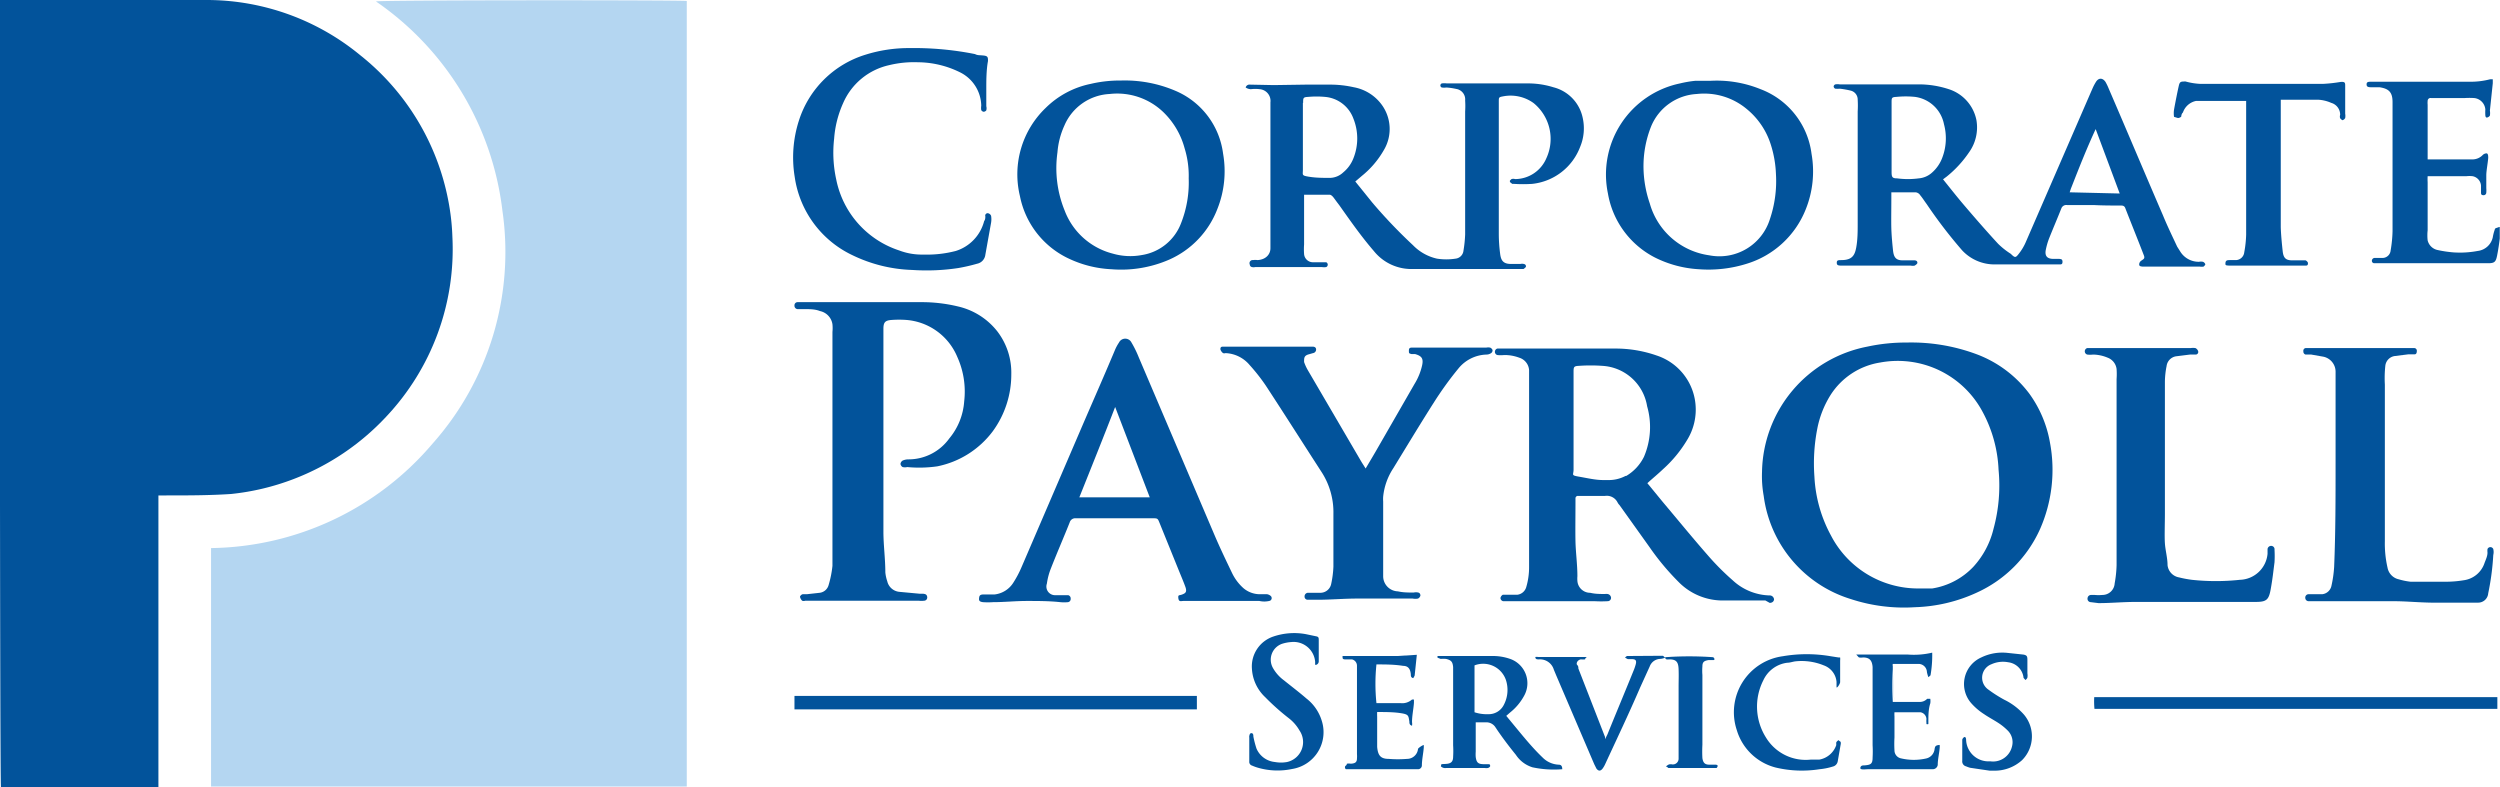
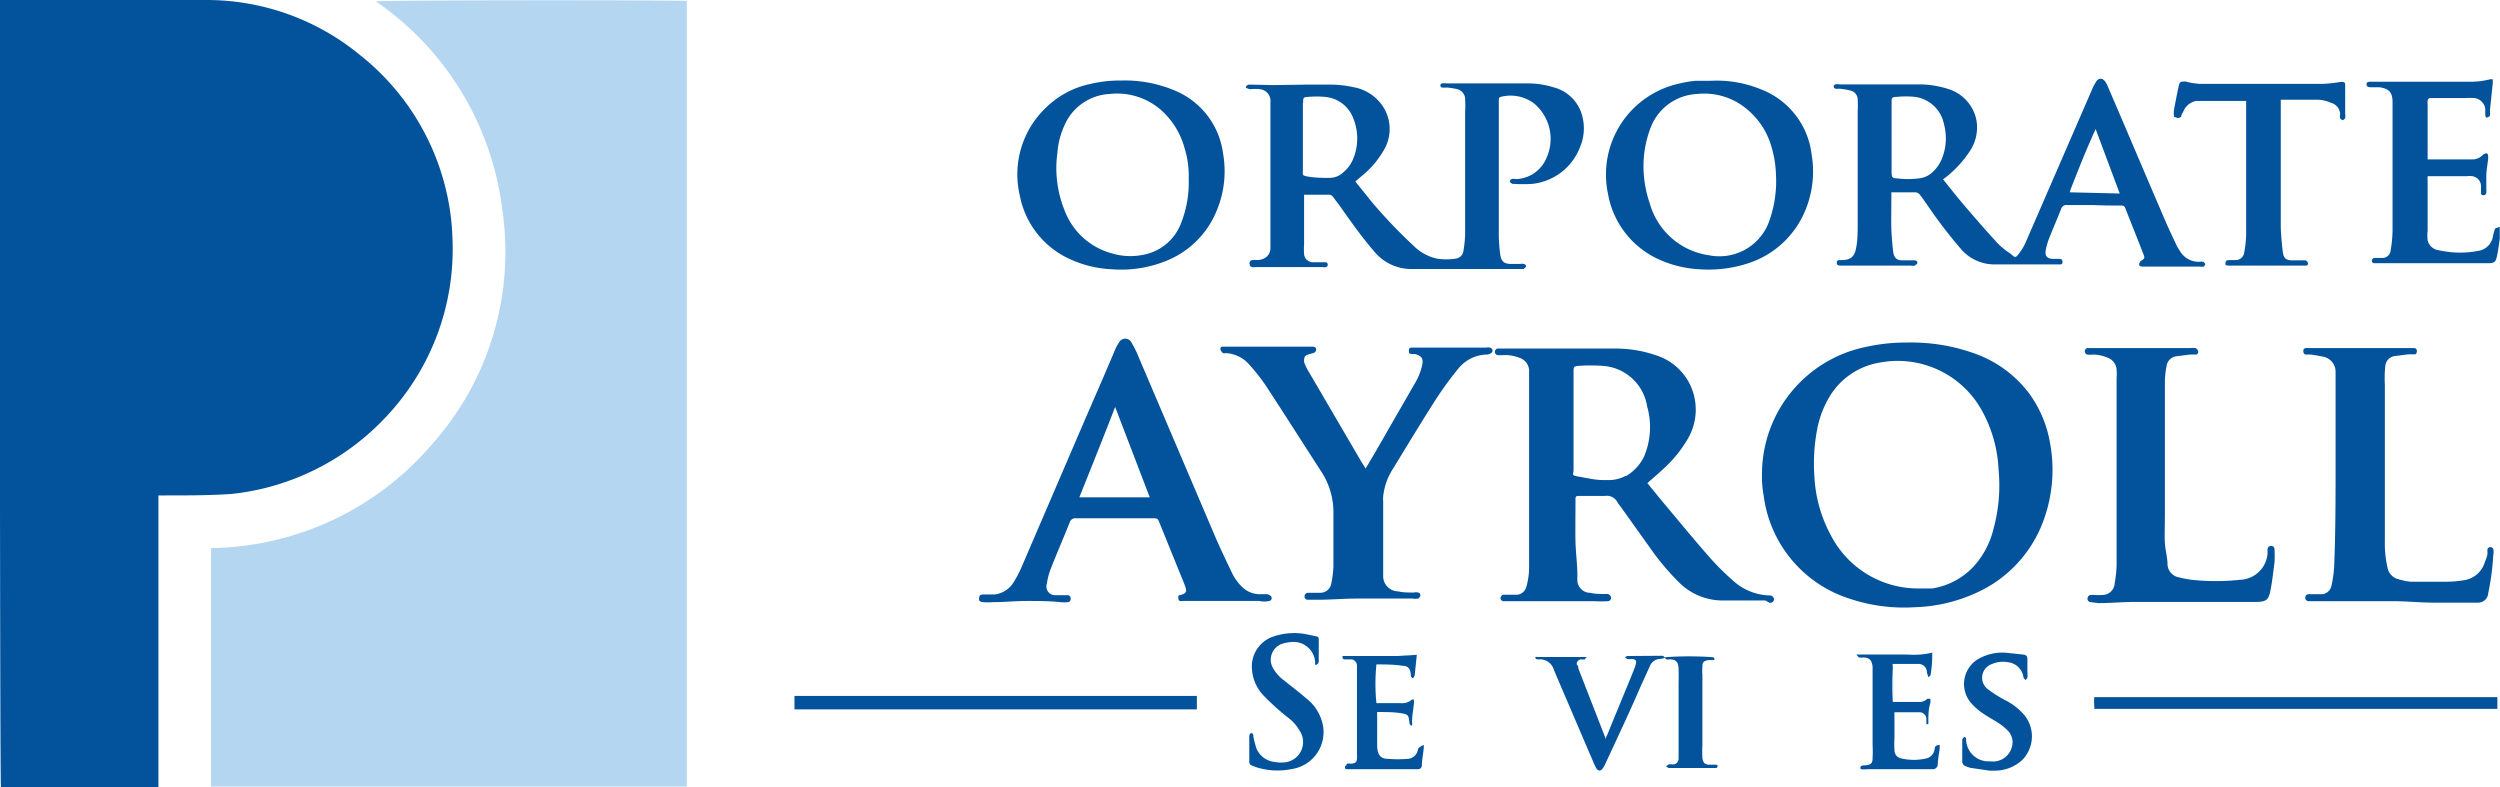
<svg xmlns="http://www.w3.org/2000/svg" viewBox="0 0 104 32.75">
  <defs>
    <clipPath id="a" transform="translate(-0.01 0)">
      <rect width="104" height="32.75" fill="none" />
    </clipPath>
  </defs>
  <g clip-path="url(#a)">
    <g clip-path="url(#a)">
      <g>
        <path d="M78.81,29.24l0,0,0,0a12.33,12.33,0,0,1,0-1.36C78.79,28.22,78.79,28.86,78.81,29.24Z" transform="translate(-0.01 0)" fill="#02539b" />
-         <path d="M78.7,5.68v0Z" transform="translate(-0.01 0)" fill="#02539b" />
        <path d="M54.22,7.08v0Z" transform="translate(-0.01 0)" fill="#02539b" />
        <path d="M62.76,7.58l0,0Z" transform="translate(-0.01 0)" fill="#02539b" />
-         <path d="M78.82,27.75v0Z" transform="translate(-0.01 0)" fill="#02539b" />
+         <path d="M78.82,27.75v0" transform="translate(-0.01 0)" fill="#02539b" />
        <path d="M12.22,19.93a10.28,10.28,0,0,0,3.85-2.59,10.16,10.16,0,0,0,2.76-7.48,9.56,9.56,0,0,0-.17-1.51A10.16,10.16,0,0,0,15,2.3,10.05,10.05,0,0,0,8.65,0C5.83,0,3,0,.18,0H0C0,.37,0,32.6.05,32.75H6.6V20.61h.31c.9,0,1.81,0,2.71-.06A10.16,10.16,0,0,0,12.22,19.93Z" transform="translate(-0.01 0)" fill="#02539b" />
        <path d="M15.65.06a12.32,12.32,0,0,1,5.26,8.7A12,12,0,0,1,18,18.46,12.3,12.3,0,0,1,8.79,22.8v9.92H28.58c0-.33,0-32.54,0-32.68C28.28,0,15.81,0,15.65.06Z" transform="translate(-0.01 0)" fill="#b4d6f1" />
        <path d="M84.44,16.39a4.88,4.88,0,0,0-2.22-1.66,7.78,7.78,0,0,0-2.9-.48,7.53,7.53,0,0,0-1.63.17,5.4,5.4,0,0,0-4.38,5.21,4.62,4.62,0,0,0,.07,1A5.19,5.19,0,0,0,77,24.92a7.09,7.09,0,0,0,2.67.34,6.59,6.59,0,0,0,2.58-.61A5.27,5.27,0,0,0,84.88,22a6.11,6.11,0,0,0,.41-3.58A4.89,4.89,0,0,0,84.44,16.39ZM82.94,22a3.57,3.57,0,0,1-.84,1.58,3,3,0,0,1-1.71.9c-.19,0-.39,0-.53,0a4.08,4.08,0,0,1-3.68-2.2,5.71,5.71,0,0,1-.69-2.45,7.51,7.51,0,0,1,.12-2,4.1,4.1,0,0,1,.54-1.38,3,3,0,0,1,2.08-1.37,4,4,0,0,1,4.26,2.06,5.56,5.56,0,0,1,.66,2.4A6.84,6.84,0,0,1,82.94,22Z" transform="translate(-0.01 0)" fill="#02539b" />
        <path d="M73.63,25.08c.12,0,.18-.08.18-.15a.18.18,0,0,0-.19-.16,2.34,2.34,0,0,1-1.53-.63,10.39,10.39,0,0,1-1-1c-.65-.74-1.27-1.5-1.91-2.26l-.64-.78c.22-.2.44-.38.65-.58a5.25,5.25,0,0,0,1-1.21,2.4,2.4,0,0,0,.35-1.52,2.36,2.36,0,0,0-1.61-2,5.18,5.18,0,0,0-1.75-.29c-.71,0-1.42,0-2.13,0H62.3a.14.14,0,0,0,0,.27,1.32,1.32,0,0,0,.28,0,1.71,1.71,0,0,1,.63.11.58.58,0,0,1,.41.52c0,.33,0,.67,0,1,0,2.4,0,4.8,0,7.2a2.92,2.92,0,0,1-.12.83.44.44,0,0,1-.36.31l-.44,0c-.06,0-.13,0-.17,0a.21.21,0,0,0-.1.13.14.14,0,0,0,.11.14l.16,0h.94c.35,0,.69,0,1,0,.5,0,1,0,1.49,0h.22a4.87,4.87,0,0,0,.54,0,.14.14,0,0,0,.14-.14.17.17,0,0,0-.15-.16.34.34,0,0,0-.1,0c-.21,0-.41,0-.62-.05a.53.53,0,0,1-.53-.49,1.18,1.18,0,0,1,0-.2c0-.48-.07-1-.08-1.44s0-1.1,0-1.65v-.14a.1.1,0,0,1,.11-.11h.12c.34,0,.68,0,1,0a.5.5,0,0,1,.52.27.44.44,0,0,0,.08.11l1.25,1.75a10.5,10.5,0,0,0,1.25,1.49,2.57,2.57,0,0,0,1.74.73l1.83,0Zm-6-5.28a1.5,1.5,0,0,1-.75.17h-.18v0c-.32,0-.65-.08-1-.14s-.23-.07-.23-.29V15.49c0-.21,0-.26.21-.27a7,7,0,0,1,1,0,2,2,0,0,1,1.85,1.68A3.14,3.14,0,0,1,68.4,19,1.9,1.9,0,0,1,67.66,19.8Z" transform="translate(-0.01 0)" fill="#02539b" />
-         <path d="M38.3,12.57l-1,0c-.53,0-1.06,0-1.59,0l-2.29,0-.24,0a.13.13,0,0,0-.12.14.14.14,0,0,0,.13.15l.3,0c.21,0,.43,0,.63.08a.66.66,0,0,1,.52.55,1.65,1.65,0,0,1,0,.32c0,.52,0,1,0,1.57v.68l0,6.18c0,.43,0,.87,0,1.3a4.36,4.36,0,0,1-.16.8.44.44,0,0,1-.37.32l-.54.06s-.11,0-.16,0-.12.07-.12.11a.33.33,0,0,0,.09.16.19.19,0,0,0,.13,0h.38c.58,0,1.15,0,1.73,0s1.39,0,2.09,0h.52a.83.83,0,0,0,.22,0c.08,0,.15-.07.13-.17s-.09-.11-.16-.12h-.14l-.86-.08a.57.57,0,0,1-.5-.44,1.63,1.63,0,0,1-.08-.37c0-.57-.08-1.13-.08-1.7s0-1,0-1.43v-7c0-.27.07-.35.34-.37a4.28,4.28,0,0,1,.62,0,2.51,2.51,0,0,1,2.11,1.53,3.5,3.5,0,0,1,.29,1.86,2.7,2.7,0,0,1-.62,1.54,2.09,2.09,0,0,1-1.71.87.59.59,0,0,0-.23.05.19.19,0,0,0-.09.14.18.18,0,0,0,.09.13.41.41,0,0,0,.19,0A5.35,5.35,0,0,0,39,19.4a3.82,3.82,0,0,0,2.31-1.46,4,4,0,0,0,.77-2.37,2.82,2.82,0,0,0-.57-1.77,2.9,2.9,0,0,0-1.64-1.05A6.43,6.43,0,0,0,38.3,12.57Z" transform="translate(-0.01 0)" fill="#02539b" />
        <path d="M36.75,20.74v0Z" transform="translate(-0.01 0)" fill="#02539b" />
        <path d="M52.05,3.71a1.46,1.46,0,0,1,.36,0,.49.49,0,0,1,.45.55c0,.49,0,1,0,1.47,0,1.18,0,2.36,0,3.54v.38c0,.23,0,.45,0,.68s-.17.47-.54.49a.53.53,0,0,0-.18,0A.13.13,0,0,0,52,11s0,.09.09.11a.32.32,0,0,0,.14,0l1,0,1.77,0a.55.55,0,0,0,.18,0,.11.11,0,0,0,0-.2s-.08,0-.12,0l-.44,0a.37.37,0,0,1-.36-.34,2.71,2.71,0,0,1,0-.4c0-.27,0-.55,0-.82s0-.83,0-1.25l.06,0,1,0c.06,0,.12.06.16.11s.16.22.24.32c.46.65.92,1.31,1.44,1.91a2,2,0,0,0,1.64.75H61l1.21,0,1.12,0h.06s.1-.07.1-.1,0-.09-.09-.11a.32.32,0,0,0-.14,0l-.4,0c-.37,0-.42-.21-.45-.47a6.47,6.47,0,0,1-.05-.76V4.21c0-.15,0-.17.17-.2a1.63,1.63,0,0,1,1.28.28,1.92,1.92,0,0,1,.53,2.29,1.42,1.42,0,0,1-1.3.87.26.26,0,0,0-.15,0,.46.46,0,0,0-.07.07.1.1,0,0,1,0,.05l0,0,.1.08H63a6,6,0,0,0,.74,0,2.4,2.4,0,0,0,2-1.53,2,2,0,0,0,.11-1.22,1.66,1.66,0,0,0-1.22-1.27,3.51,3.51,0,0,0-1.07-.16l-1.37,0-2,0a.68.68,0,0,0-.2,0,.09.09,0,0,0,0,.17.65.65,0,0,0,.19,0,2.7,2.7,0,0,1,.41.06.44.44,0,0,1,.37.48,3.53,3.53,0,0,1,0,.46c0,1.7,0,3.41,0,5.11a5.23,5.23,0,0,1-.07.68.37.37,0,0,1-.33.33,2.49,2.49,0,0,1-.77,0,2,2,0,0,1-1-.56A21,21,0,0,1,57.1,8.43l-.71-.88.27-.23a3.8,3.8,0,0,0,.92-1.08,1.71,1.71,0,0,0-.11-1.91,1.85,1.85,0,0,0-1.14-.7,4.51,4.51,0,0,0-1-.11h-1L53,3.54,52,3.52a.16.16,0,0,0-.17.12A.4.4,0,0,0,52.05,3.71Zm2.17.57c0-.21,0-.24.22-.25a3.86,3.86,0,0,1,.68,0,1.38,1.38,0,0,1,1.19.9,2.22,2.22,0,0,1,0,1.66,1.42,1.42,0,0,1-.42.58.83.83,0,0,1-.54.23c-.3,0-.6,0-.9-.05s-.24-.07-.24-.29V4.28Z" transform="translate(-0.01 0)" fill="#02539b" />
        <path d="M62.76,7.58l0,0Z" transform="translate(-0.01 0)" fill="#02539b" />
        <path d="M88.21,8.55c.1,0,.18,0,.22.13.25.64.51,1.28.76,1.93.06.15,0,.16-.11.24A.19.19,0,0,0,89,11c0,.08.07.08.13.09l.48,0h1.91a.44.44,0,0,0,.16,0s.08-.07.07-.1a.17.17,0,0,0-.1-.1.42.42,0,0,0-.16,0,.9.9,0,0,1-.79-.44l-.12-.19c-.2-.43-.41-.86-.59-1.3-.76-1.76-1.5-3.52-2.26-5.28a2.24,2.24,0,0,0-.13-.27c-.12-.18-.29-.18-.4,0s-.13.25-.19.38L84.27,10.1a2.18,2.18,0,0,1-.28.46c-.13.17-.16.17-.33,0a3.16,3.16,0,0,1-.53-.42c-.48-.52-.95-1.06-1.41-1.6-.3-.35-.58-.71-.88-1.08L81,7.34a4.6,4.6,0,0,0,.92-1A1.78,1.78,0,0,0,82.23,5a1.7,1.7,0,0,0-1.15-1.29,4,4,0,0,0-1.22-.2c-.49,0-1,0-1.47,0l-1.85,0a.55.55,0,0,0-.18,0,.11.11,0,0,0-.07.08.11.11,0,0,0,.07.1,1.25,1.25,0,0,0,.19,0,3.54,3.54,0,0,1,.45.08.38.38,0,0,1,.29.37,4.19,4.19,0,0,1,0,.5c0,1.55,0,3.1,0,4.65,0,.33,0,.67-.06,1s-.17.52-.59.53c-.16,0-.22,0-.22.11s.06.12.23.12l1,0,1.85,0a.42.42,0,0,0,.16,0s.1-.06.11-.1,0-.11-.11-.12h-.12l-.38,0c-.28,0-.37-.13-.4-.41s-.06-.6-.07-.9,0-.87,0-1.31V8l.11,0,.9,0a.26.26,0,0,1,.19.12c.1.12.18.25.27.37a19.74,19.74,0,0,0,1.48,1.93A1.84,1.84,0,0,0,83,11c.54,0,1.07,0,1.61,0H85l.68,0c.08,0,.13,0,.13-.11s-.06-.11-.13-.12h-.24c-.28,0-.38-.13-.32-.4a2.9,2.9,0,0,1,.12-.42c.17-.43.36-.87.53-1.3A.22.22,0,0,1,86,8.53h1.11C87.47,8.55,87.85,8.55,88.21,8.55ZM80.36,7.2a.93.93,0,0,1-.53.22,3.41,3.41,0,0,1-.9,0c-.21,0-.23-.06-.23-.28V4.27c0-.2,0-.23.21-.24a3.86,3.86,0,0,1,.76,0,1.42,1.42,0,0,1,1.21,1.14,2.25,2.25,0,0,1-.06,1.36A1.55,1.55,0,0,1,80.36,7.2ZM86.11,8V8s0,0,0,0a2.09,2.09,0,0,1,.08-.23c.31-.79.62-1.58,1-2.4l1,2.68Z" transform="translate(-0.01 0)" fill="#02539b" />
        <path d="M52.81,25a.12.12,0,0,0,.06-.21.3.3,0,0,0-.15-.07l-.3,0a1.06,1.06,0,0,1-.68-.25,2,2,0,0,1-.48-.64c-.24-.5-.48-1-.7-1.51l-3.18-7.46a4.32,4.32,0,0,0-.3-.61.29.29,0,0,0-.52,0,1.83,1.83,0,0,0-.18.34c-.42,1-.83,1.93-1.25,2.9l-2.64,6.14a4.3,4.3,0,0,1-.32.6,1.06,1.06,0,0,1-.79.5c-.15,0-.31,0-.46,0s-.17.06-.18.15,0,.15.16.17a3,3,0,0,0,.42,0c.47,0,.94-.05,1.4-.05s.94,0,1.4.05a1.67,1.67,0,0,0,.32,0,.13.13,0,0,0,.11-.14.14.14,0,0,0-.1-.15l-.16,0c-.13,0-.26,0-.38,0a.36.36,0,0,1-.35-.48,2.74,2.74,0,0,1,.17-.64c.25-.64.53-1.28.78-1.91a.24.24,0,0,1,.25-.17h3.18c.23,0,.23,0,.31.2l.81,2c.09.22.18.43.26.65s0,.27-.13.32-.18,0-.16.16.12.11.2.11c.25,0,.49,0,.74,0H52.4A.93.93,0,0,0,52.81,25Zm-7.9-4.31c.5-1.25,1-2.49,1.49-3.76l1.44,3.76Z" transform="translate(-0.01 0)" fill="#02539b" />
        <path d="M46.38,21.55h0Z" transform="translate(-0.01 0)" fill="#02539b" />
        <path d="M61.85,14.75a.35.35,0,0,0,.19-.06.14.14,0,0,0,.06-.13.19.19,0,0,0-.1-.1.43.43,0,0,0-.16,0H58.77c-.08,0-.15,0-.15.12s0,.12.11.15l.15,0c.28.08.35.19.29.47a2.52,2.52,0,0,1-.32.78l-1.49,2.59c-.17.3-.35.6-.54.92l-.17-.27-2.24-3.83a2,2,0,0,1-.15-.33c0-.17,0-.25.16-.31l.21-.06a.15.15,0,0,0,.13-.15c0-.09-.07-.12-.15-.12h-3.7c-.07,0-.14,0-.13.12a.31.31,0,0,0,.11.15.15.15,0,0,0,.1,0,1.38,1.38,0,0,1,1,.49,7.82,7.82,0,0,1,.67.85c.78,1.19,1.54,2.39,2.31,3.58a3.08,3.08,0,0,1,.51,1.77c0,.73,0,1.46,0,2.19a4.18,4.18,0,0,1-.09.71.46.46,0,0,1-.44.38l-.4,0h-.14a.15.15,0,0,0-.13.15.13.13,0,0,0,.14.14l.4,0c.55,0,1.1-.05,1.65-.05s1.22,0,1.83,0h.48a.57.57,0,0,0,.22,0,.19.19,0,0,0,.1-.13s0-.1-.09-.12a.43.43,0,0,0-.19,0c-.22,0-.44,0-.66-.05a.63.63,0,0,1-.61-.63c0-.29,0-.59,0-.88,0-.74,0-1.49,0-2.23a1.34,1.34,0,0,1,0-.2,2.62,2.62,0,0,1,.42-1.18c.57-.93,1.13-1.86,1.71-2.77.3-.47.63-.93,1-1.38A1.56,1.56,0,0,1,61.85,14.75Z" transform="translate(-0.01 0)" fill="#02539b" />
        <path d="M99.24,15.21a.46.46,0,0,1,.4-.4l.56-.07.26,0c.07,0,.09-.07.09-.14a.11.11,0,0,0-.1-.12H95.93a.11.11,0,0,0-.1.13.13.13,0,0,0,.09.14l.24,0,.51.09a.64.64,0,0,1,.5.65c0,.29,0,.58,0,.86v2.92h0c0,1.44,0,2.88-.06,4.32a4.92,4.92,0,0,1-.11.77.44.44,0,0,1-.39.36l-.42,0h-.16a.14.14,0,0,0-.12.16.14.14,0,0,0,.13.13l.24,0,1.44,0h1.85c.53,0,1,.05,1.58.06h1.73l.22,0a.42.42,0,0,0,.42-.39,10.65,10.65,0,0,0,.21-1.59.53.53,0,0,0,0-.25.13.13,0,0,0-.24,0,.66.66,0,0,0,0,.15c0,.14-.07.29-.12.42a1.06,1.06,0,0,1-.88.73,4.52,4.52,0,0,1-.74.06c-.49,0-1,0-1.46,0a2.84,2.84,0,0,1-.49-.1.61.61,0,0,1-.47-.49,4.48,4.48,0,0,1-.11-1.09c0-2.17,0-4.35,0-6.52A4.84,4.84,0,0,1,99.24,15.21Z" transform="translate(-0.01 0)" fill="#02539b" />
        <path d="M87.31,25.09c.52,0,1-.05,1.57-.05s1.2,0,1.81,0l1.34,0c.6,0,1.21,0,1.81,0,.45,0,.55-.08.63-.52s.11-.75.16-1.13a4.51,4.51,0,0,0,0-.52.14.14,0,0,0-.12-.16.15.15,0,0,0-.17.13c0,.06,0,.13,0,.2a1.19,1.19,0,0,1-1.15,1.08,9.36,9.36,0,0,1-2,0,4.51,4.51,0,0,1-.53-.1.58.58,0,0,1-.48-.51c0-.3-.09-.61-.11-.91s0-.82,0-1.23V18.1c0-.74,0-1.49,0-2.23a3.48,3.48,0,0,1,.07-.64.47.47,0,0,1,.41-.41l.56-.07.24,0c.07,0,.13-.07.1-.15a.22.22,0,0,0-.11-.12.66.66,0,0,0-.2,0h-4.3a.14.14,0,0,0,0,.27,1,1,0,0,0,.24,0,1.63,1.63,0,0,1,.61.13.58.58,0,0,1,.37.47,3,3,0,0,1,0,.42c0,2.58,0,5.16,0,7.74a4.9,4.9,0,0,1-.08.76.51.51,0,0,1-.51.48,1.72,1.72,0,0,1-.32,0H87c-.08,0-.15.06-.15.16a.14.14,0,0,0,.14.14Z" transform="translate(-0.01 0)" fill="#02539b" />
        <path d="M44.52,10.78a4.63,4.63,0,0,0,1.72.42,5,5,0,0,0,2.41-.4,3.78,3.78,0,0,0,2-2.1,4.23,4.23,0,0,0,.24-2.31,3.29,3.29,0,0,0-2-2.62,5.36,5.36,0,0,0-2.26-.42,5.26,5.26,0,0,0-1.25.14,3.72,3.72,0,0,0-1.87,1,3.83,3.83,0,0,0-1.07,3.67A3.65,3.65,0,0,0,44.52,10.78ZM44,6.34a3.31,3.31,0,0,1,.29-1.12,2.16,2.16,0,0,1,1.88-1.31,2.77,2.77,0,0,1,2.23.75,3.27,3.27,0,0,1,.89,1.51,3.86,3.86,0,0,1,.17,1.25,4.62,4.62,0,0,1-.32,1.87,2.09,2.09,0,0,1-1.63,1.32,2.61,2.61,0,0,1-1.21-.06,2.91,2.91,0,0,1-2-1.79A4.68,4.68,0,0,1,44,6.34Z" transform="translate(-0.01 0)" fill="#02539b" />
        <path d="M68.85,10.71a4.66,4.66,0,0,0,1.83.49,5.31,5.31,0,0,0,2-.23,3.85,3.85,0,0,0,2.44-2.24,4.22,4.22,0,0,0,.25-2.33,3.32,3.32,0,0,0-2.12-2.69,4.84,4.84,0,0,0-2.06-.35h-.64a4.64,4.64,0,0,0-.65.11,3.87,3.87,0,0,0-3,4.58A3.69,3.69,0,0,0,68.85,10.71ZM68.7,5.25a2.18,2.18,0,0,1,1.9-1.34,2.76,2.76,0,0,1,2.08.63,3.12,3.12,0,0,1,1,1.49,4.59,4.59,0,0,1,.21,1.22,4.93,4.93,0,0,1-.25,1.86,2.2,2.2,0,0,1-2.53,1.51,3,3,0,0,1-2.47-2.16A4.79,4.79,0,0,1,68.38,7,4.47,4.47,0,0,1,68.7,5.25Z" transform="translate(-0.01 0)" fill="#02539b" />
-         <path d="M35.48,10.62a6.12,6.12,0,0,0,2.48.61,8.8,8.8,0,0,0,1.92-.08,7.31,7.31,0,0,0,.78-.18A.43.43,0,0,0,41,10.6l.24-1.34a.88.88,0,0,0,0-.28.17.17,0,0,0-.1-.1A.1.1,0,0,0,41,9c0,.06,0,.13-.05.2a1.76,1.76,0,0,1-1.18,1.24,4.74,4.74,0,0,1-1.35.15,2.63,2.63,0,0,1-1-.17,3.91,3.91,0,0,1-2.62-2.94,5.17,5.17,0,0,1-.09-1.71,4.36,4.36,0,0,1,.37-1.47A2.73,2.73,0,0,1,37,2.71a4.37,4.37,0,0,1,1.2-.12A4,4,0,0,1,39.93,3a1.58,1.58,0,0,1,.9,1.4.57.57,0,0,0,0,.18.14.14,0,0,0,.1.07.15.15,0,0,0,.11-.06.33.33,0,0,0,0-.17c0-.26,0-.52,0-.78s0-.73.07-1.1c0-.15,0-.21-.18-.23s-.24,0-.36-.06A12.88,12.88,0,0,0,38.2,2l-.38,0A6,6,0,0,0,36,2.28,4.2,4.2,0,0,0,33.25,5a5,5,0,0,0-.18,2.36A4.27,4.27,0,0,0,35.48,10.62Z" transform="translate(-0.01 0)" fill="#02539b" />
        <path d="M103.88,9.48s-.08,0-.09.08a1.77,1.77,0,0,0-.08.31.73.73,0,0,1-.63.57,4,4,0,0,1-1,.06,4.92,4.92,0,0,1-.67-.1A.54.54,0,0,1,101,10a2,2,0,0,1,0-.42v-2a2.13,2.13,0,0,1,0-.25s.06,0,.08,0l1.53,0a1.17,1.17,0,0,1,.26,0,.43.43,0,0,1,.35.39l0,.28c0,.06,0,.12.1.12a.11.11,0,0,0,.12-.11,1.1,1.1,0,0,0,0-.18c0-.18,0-.36,0-.54s.06-.48.08-.72c0-.07,0-.17-.06-.19a.23.23,0,0,0-.17.07.59.59,0,0,1-.39.18l-.58,0c-.4,0-.79,0-1.19,0H101c0-.1,0-.2,0-.29V4.36a.86.86,0,0,1,0-.16.12.12,0,0,1,.15-.12l1.38,0a3,3,0,0,1,.42,0,.52.52,0,0,1,.45.47,2,2,0,0,0,0,.24s0,.11.07.1a.2.2,0,0,0,.12-.08.72.72,0,0,0,0-.21l.12-1.14s0-.09,0-.16a.47.47,0,0,0-.12,0,3.23,3.23,0,0,1-.87.1h-2.68l-1.37,0c-.13,0-.21,0-.21.11s.08.12.2.12H99c.4.06.54.22.54.62,0,1.79,0,3.58,0,5.37a5.42,5.42,0,0,1-.08.8.34.34,0,0,1-.32.31l-.22,0h-.12a.12.12,0,0,0-.12.11.1.1,0,0,0,.11.11h.12l.84,0,1.47,0h2.31c.26,0,.31-.07.36-.32s.09-.53.12-.79a2.67,2.67,0,0,0,0-.4A.42.42,0,0,0,103.88,9.48Z" transform="translate(-0.01 0)" fill="#02539b" />
        <path d="M90.62,4.91a.22.22,0,0,0,.13-.06s0-.11.07-.17a.73.73,0,0,1,.54-.48l.3,0,1.79,0c0,.07,0,.12,0,.16V9.76a4.65,4.65,0,0,1-.08.74.36.36,0,0,1-.34.32l-.26,0c-.08,0-.17,0-.18.11s0,.11.17.12h.1l1,0,1.89,0h.16c.06,0,.12,0,.11-.12a.19.19,0,0,0-.1-.1s-.09,0-.14,0l-.42,0c-.27,0-.36-.11-.39-.38s-.07-.67-.08-1c0-1.72,0-3.43,0-5.15,0,0,0-.1,0-.15h.58c.34,0,.68,0,1,0a1.53,1.53,0,0,1,.52.13.51.51,0,0,1,.37.5.22.22,0,0,0,0,.14s.07.08.1.08a.19.19,0,0,0,.11-.09.52.52,0,0,0,0-.18l0-.8c0-.12,0-.24,0-.36s0-.18-.2-.16a6.2,6.2,0,0,1-.74.08q-2.53,0-5.07,0a2.76,2.76,0,0,1-.63-.1c-.19,0-.24,0-.28.17s-.14.66-.2,1a1,1,0,0,0,0,.3S90.6,4.91,90.62,4.91Z" transform="translate(-0.01 0)" fill="#02539b" />
        <path d="M33.06,29h0l0,0v.51H49.8v-.56H33.06Z" transform="translate(-0.01 0)" fill="#02539b" />
        <path d="M87.14,29.49c.39,0,16.62,0,16.76,0V29H87.13A3.21,3.21,0,0,0,87.14,29.49Z" transform="translate(-0.01 0)" fill="#02539b" />
-         <path d="M64.84,31.81a1,1,0,0,1-.66-.3c-.22-.21-.42-.43-.62-.66s-.59-.71-.89-1.07l.16-.14a2.27,2.27,0,0,0,.58-.69,1.07,1.07,0,0,0-.61-1.55,2.14,2.14,0,0,0-.67-.11H60l-.19,0s0,.05,0,.07l.13.05a1.66,1.66,0,0,1,.22,0c.22.05.28.12.3.34V31a3.87,3.87,0,0,1,0,.48c0,.22-.1.29-.32.3s-.16,0-.19.1a.26.26,0,0,0,.22.07h1.61a.48.48,0,0,0,.12,0,.15.15,0,0,0,.1-.07c0-.07,0-.09-.1-.09h-.16c-.24,0-.31-.07-.34-.3a1.5,1.5,0,0,1,0-.22c0-.34,0-.68,0-1v-.22h.4a.45.45,0,0,1,.43.22c.26.39.54.76.84,1.13a1.28,1.28,0,0,0,.69.52A4.29,4.29,0,0,0,65,32h0C65,31.84,64.93,31.81,64.84,31.81Zm-2.92-2.1a1.61,1.61,0,0,1-.57-.08V27.68a1,1,0,0,1,1.3.59,1.33,1.33,0,0,1-.08,1.05A.7.7,0,0,1,61.92,29.71Z" transform="translate(-0.01 0)" fill="#02539b" />
        <path d="M54.36,29.06c-.3-.26-.63-.51-.94-.76a1.63,1.63,0,0,1-.46-.52.7.7,0,0,1,.39-1,1.61,1.61,0,0,1,.37-.07.9.9,0,0,1,1,.82s0,.06,0,.11.15,0,.15-.13c0-.29,0-.59,0-.88,0-.09,0-.14-.11-.16l-.43-.09a2.7,2.7,0,0,0-1.35.1,1.31,1.31,0,0,0-.89,1.34A1.75,1.75,0,0,0,52.64,29a9.77,9.77,0,0,0,1,.89,1.73,1.73,0,0,1,.43.5.85.85,0,0,1-.52,1.31,1.39,1.39,0,0,1-.5,0,.93.93,0,0,1-.77-.56,4.07,4.07,0,0,1-.13-.5c0-.05,0-.13-.07-.14s-.09.06-.1.12a.13.13,0,0,0,0,.06c0,.35,0,.7,0,1a.16.16,0,0,0,.12.17,1.84,1.84,0,0,0,.25.09,2.93,2.93,0,0,0,1.41.05A1.55,1.55,0,0,0,55,30,1.85,1.85,0,0,0,54.36,29.06Z" transform="translate(-0.01 0)" fill="#02539b" />
-         <path d="M76.49,30.79s-.07.05-.09.09a.45.45,0,0,0,0,.11.91.91,0,0,1-.71.61l-.36,0a1.93,1.93,0,0,1-1.85-.91,2.41,2.41,0,0,1-.12-2.38,1.27,1.27,0,0,1,1-.74c.12,0,.24-.05.36-.06a2.42,2.42,0,0,1,1.16.17.8.8,0,0,1,.53.69c0,.06,0,.13,0,.21s.14-.11.15-.2c0-.3,0-.6,0-.9a.57.57,0,0,0,0-.13l-.07,0-.32-.05a5.89,5.89,0,0,0-2,0,2.35,2.35,0,0,0-1.91,3.07,2.28,2.28,0,0,0,1.62,1.56A4.72,4.72,0,0,0,75.7,32a2.68,2.68,0,0,0,.55-.11.27.27,0,0,0,.21-.22l.12-.69a.24.24,0,0,0,0-.12A.87.87,0,0,1,76.49,30.79Z" transform="translate(-0.01 0)" fill="#02539b" />
        <path d="M80.49,31.15a.45.45,0,0,1-.34.4,2.33,2.33,0,0,1-1.05,0,.34.34,0,0,1-.28-.33,4.89,4.89,0,0,1,0-.54c0-.29,0-.59,0-.88a1.28,1.28,0,0,1,0-.17l1,0h.08a.3.3,0,0,1,.25.28.88.88,0,0,0,0,.16s0,.05,0,.05a.1.1,0,0,0,.08,0s0-.06,0-.1c0-.25,0-.51.08-.76a.64.64,0,0,0,0-.19c-.06,0-.11,0-.13,0a.42.42,0,0,1-.33.13h-1.1l0,0a12.33,12.33,0,0,1,0-1.36v-.13a.2.2,0,0,1,0-.09h.46c.19,0,.39,0,.58,0a.35.35,0,0,1,.38.34,1.43,1.43,0,0,0,.06.21s.08-.06.09-.08a4.9,4.9,0,0,0,.07-.94,3.29,3.29,0,0,1-1,.08H77.23c.07.07.09.11.12.12a.43.43,0,0,0,.16,0c.28,0,.38.13.4.4V31a4.53,4.53,0,0,1,0,.52c0,.26-.08.3-.34.32-.07,0-.15,0-.17.1s.21.06.32.06h1.17c.35,0,.71,0,1.06,0h.46a.21.21,0,0,0,.21-.18c0-.23.06-.46.08-.7a.65.65,0,0,0,0-.13C80.5,31,80.51,31.08,80.49,31.15Z" transform="translate(-0.01 0)" fill="#02539b" />
        <path d="M78.82,27.84v0A0,0,0,0,1,78.82,27.84Z" transform="translate(-0.01 0)" fill="#02539b" />
        <path d="M78.82,27.8v0Z" transform="translate(-0.01 0)" fill="#02539b" />
        <path d="M59,31.15a.46.46,0,0,1-.46.42,4.82,4.82,0,0,1-.76,0c-.34,0-.45-.15-.48-.5V29.81a1.81,1.81,0,0,1,0-.19c.35,0,.69,0,1,.05s.3.1.34.35c0,.06,0,.14.11.17a.44.44,0,0,0,0-.15c0-.27.06-.53.08-.8,0,0,0-.09,0-.14l-.08,0a.61.61,0,0,1-.48.15h-1a7.79,7.79,0,0,1,0-1.61c.36,0,.74,0,1.11.06.21,0,.3.13.32.35,0,.06,0,.14.1.16a.6.6,0,0,0,.06-.11l.09-.86-.82.05H55.86c0,.11,0,.13.09.14l.3,0a.27.27,0,0,1,.21.26c0,.17,0,.35,0,.52v2.46c0,.23,0,.47,0,.7a1.13,1.13,0,0,1,0,.18c0,.17-.09.21-.26.22a.44.44,0,0,0-.16,0s0,.06-.06.09A.1.1,0,0,0,56,32h3a.16.16,0,0,0,.16-.15c0-.25.06-.5.08-.76,0,0,0-.06,0-.09S59.05,31.08,59,31.15Z" transform="translate(-0.01 0)" fill="#02539b" />
        <path d="M67.69,27.29s0,0-.08.06a.52.52,0,0,0,.12.07h.16c.18,0,.21.07.16.24a2.09,2.09,0,0,1-.08.23c-.36.89-.73,1.77-1.09,2.66l-.1.2,0-.09-1.11-2.85c0-.05,0-.1-.05-.15s0-.2.15-.23a1.1,1.1,0,0,0,.18,0s0-.06.08-.1l-.11,0H64a.56.56,0,0,0-.12,0c0,.11.09.1.16.1a.6.6,0,0,1,.61.43l.1.24,1.58,3.69.09.18c.08.11.17.12.26,0a1,1,0,0,0,.1-.17c.49-1.06,1-2.13,1.46-3.2l.4-.88a.48.48,0,0,1,.45-.31.76.76,0,0,0,.19-.05c-.06-.05-.08-.08-.1-.08Z" transform="translate(-0.01 0)" fill="#02539b" />
        <path d="M83.39,29.11a5.67,5.67,0,0,1-.66-.42.6.6,0,0,1,.13-1.06,1.16,1.16,0,0,1,.69-.08.73.73,0,0,1,.64.65.06.06,0,0,0,0,0l.08.09s.07-.06.08-.1a.55.55,0,0,0,0-.18c0-.17,0-.35,0-.52s0-.23-.17-.26l-.66-.07a2,2,0,0,0-1.09.19,1.21,1.21,0,0,0-.41,1.91,2.53,2.53,0,0,0,.53.45c.19.13.4.24.6.37a2.37,2.37,0,0,1,.39.32.68.68,0,0,1,.17.65.81.81,0,0,1-.91.62.93.93,0,0,1-1-.9s0-.12-.07-.11a.17.17,0,0,0-.09.11c0,.29,0,.59,0,.88a.21.21,0,0,0,.16.23,1.15,1.15,0,0,0,.17.06l.81.12v0h.18a1.69,1.69,0,0,0,1.17-.44,1.4,1.4,0,0,0,.07-1.9A2.61,2.61,0,0,0,83.39,29.11Z" transform="translate(-0.01 0)" fill="#02539b" />
        <path d="M71.36,31.81h-.24c-.19,0-.26-.08-.29-.27a5.27,5.27,0,0,1,0-.56v-2.9a2.17,2.17,0,0,1,0-.36c0-.18.07-.23.25-.26l.2,0c.07,0,.07-.06,0-.12a14,14,0,0,0-2,0s0,.08.06.09.08,0,.12,0c.29,0,.37.12.38.41s0,.48,0,.72c0,.91,0,1.81,0,2.71,0,.1,0,.2,0,.3a.24.24,0,0,1-.26.23.32.32,0,0,0-.14,0,.44.44,0,0,0-.13.09c.06,0,.09.06.11.06h2C71.51,31.84,71.45,31.81,71.36,31.81Z" transform="translate(-0.01 0)" fill="#02539b" />
      </g>
    </g>
  </g>
</svg>